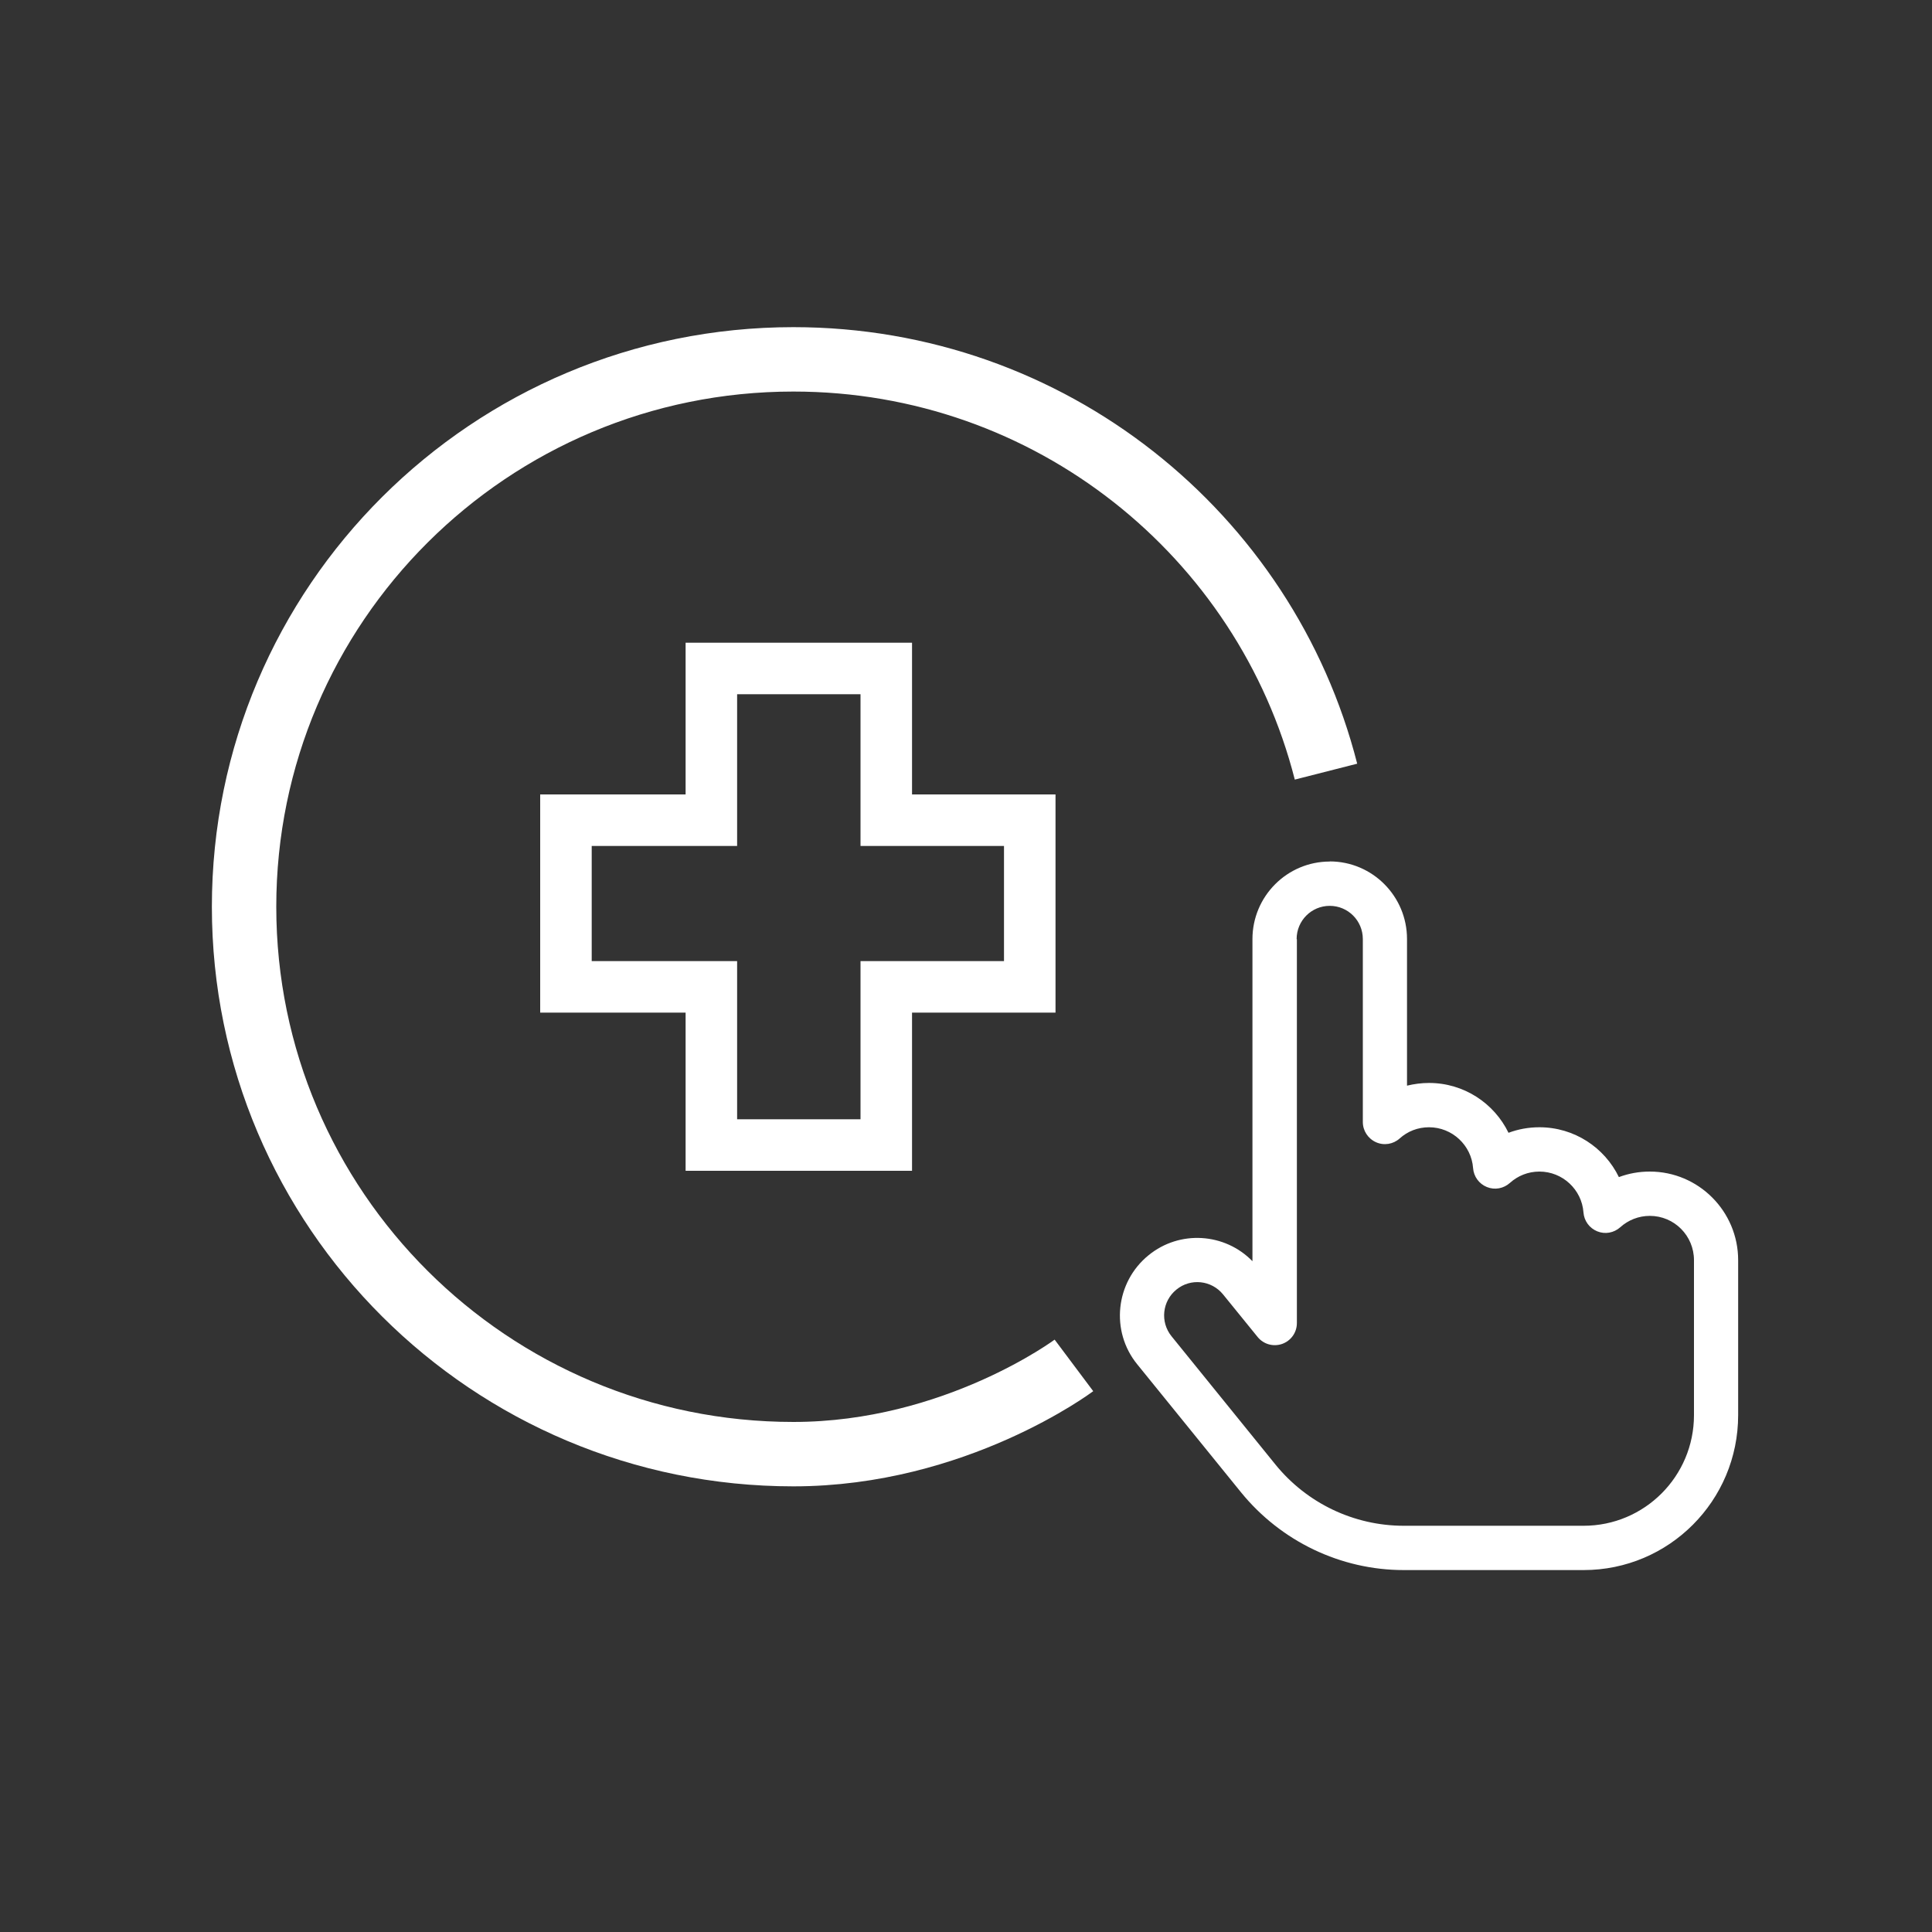
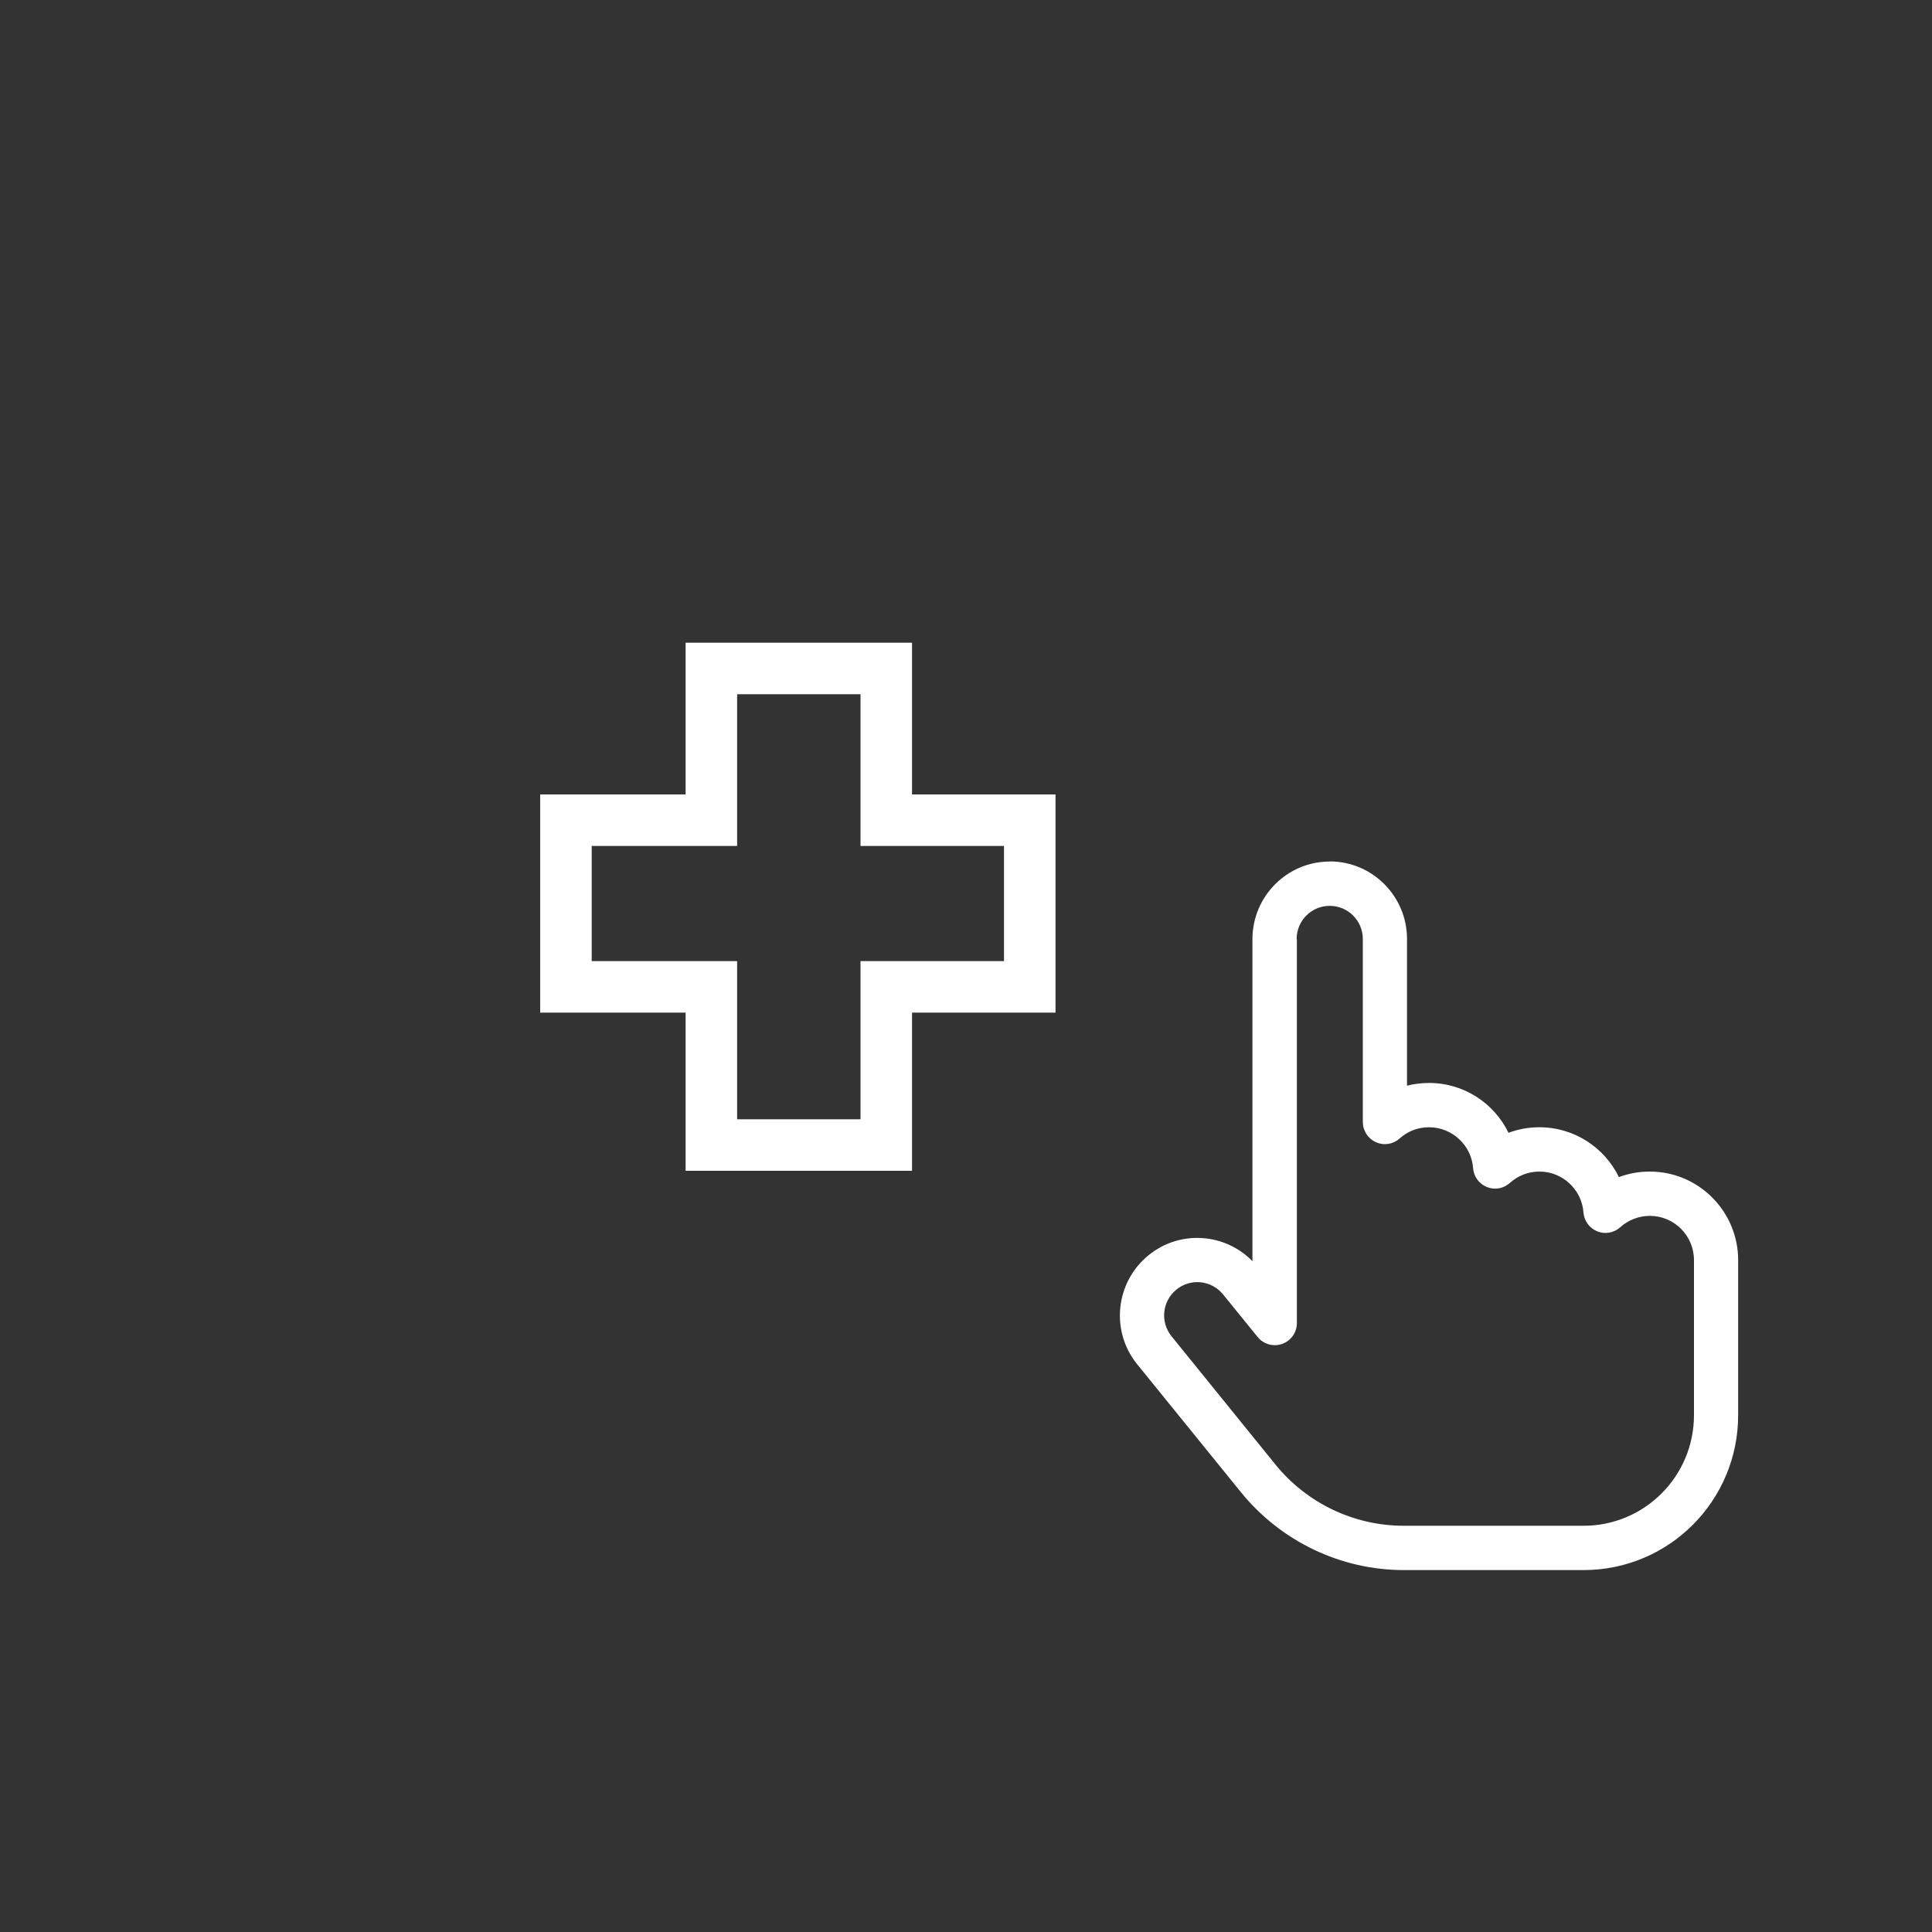
<svg xmlns="http://www.w3.org/2000/svg" id="notruf" width="150" height="150" viewBox="0 0 150 150">
  <rect x="0" y="0" width="150" height="150" fill="#333333" stroke="none" />
  <defs>
    <style>
      .cls-1 {
        stroke-width: 4px;
      }

      .cls-1, .cls-2 {
        fill: none;
        stroke: #fff;
      }

      .cls-2 {
        stroke-width: 5px;
      }

      .cls-3 {
        fill: #fff;
        stroke-width: 0px;
      }
    </style>
  </defs>
  <path class="cls-3" d="m100.67,72.91c0-1.43,1.15-2.58,2.57-2.58s2.57,1.15,2.57,2.58v14.2c0,.68.4,1.29,1.02,1.57.62.28,1.34.16,1.84-.29.61-.55,1.4-.87,2.28-.87,1.8,0,3.29,1.4,3.42,3.17.05.66.46,1.22,1.07,1.47.61.25,1.3.12,1.79-.32.61-.55,1.41-.88,2.29-.88,1.8,0,3.29,1.4,3.42,3.17.05.66.46,1.22,1.07,1.47.61.25,1.3.12,1.79-.32.61-.55,1.42-.88,2.29-.88,1.9,0,3.43,1.54,3.43,3.44v12.03c0,4.75-3.84,8.59-8.57,8.59h-13.96c-3.87,0-7.53-1.75-9.97-4.76l-8.06-9.95c-.9-1.11-.73-2.73.38-3.63,1.1-.9,2.72-.73,3.62.38l2.68,3.3c.46.57,1.22.78,1.91.54.69-.25,1.14-.89,1.14-1.62v-29.8h-.01Zm2.57-6.02c-3.31,0-6,2.7-6,6.02v25.01c-2.14-2.2-5.65-2.44-8.07-.46-2.57,2.09-2.97,5.89-.88,8.46l8.06,9.94c3.1,3.81,7.74,6.04,12.64,6.04h13.96c6.63,0,12-5.38,12-12.03v-12.03c0-3.79-3.07-6.88-6.86-6.88-.85,0-1.65.15-2.4.43-1.11-2.29-3.46-3.87-6.17-3.87-.85,0-1.65.15-2.4.43-1.11-2.29-3.46-3.87-6.17-3.87-.59,0-1.17.08-1.71.21v-11.39c0-3.32-2.69-6.02-6-6.02Z" />
-   <path class="cls-2" d="m102.95,59.91c-4.69-18.4-21.42-32.01-41.35-32.01-23.56,0-42.65,19.03-42.65,42.5s19.1,42.5,42.65,42.5c12.58,0,21.78-6.89,21.78-6.89" />
  <path class="cls-1" d="m68.81,51.9h-13.58v11.78h-11.29v12.94h11.29v12.28h13.58v-12.28h11.14v-12.94h-11.14v-11.78Z" />
</svg>